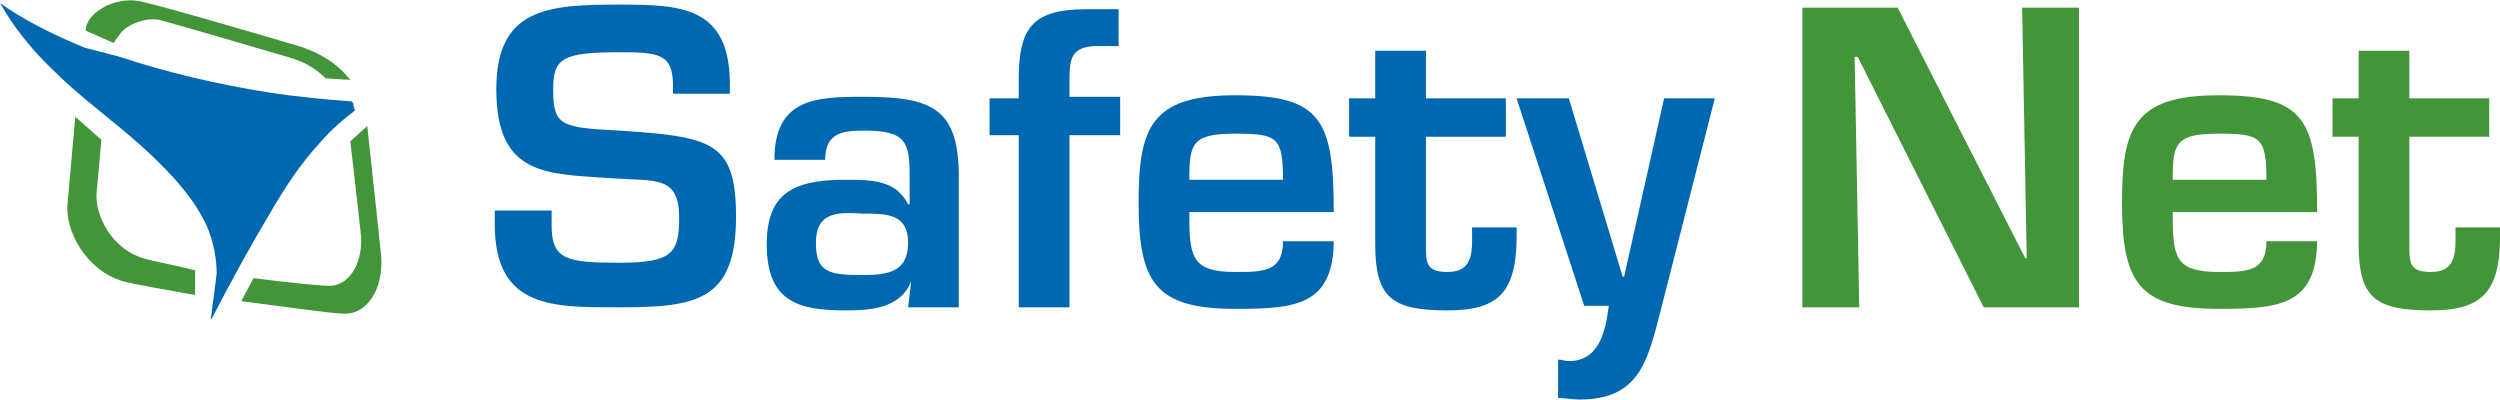
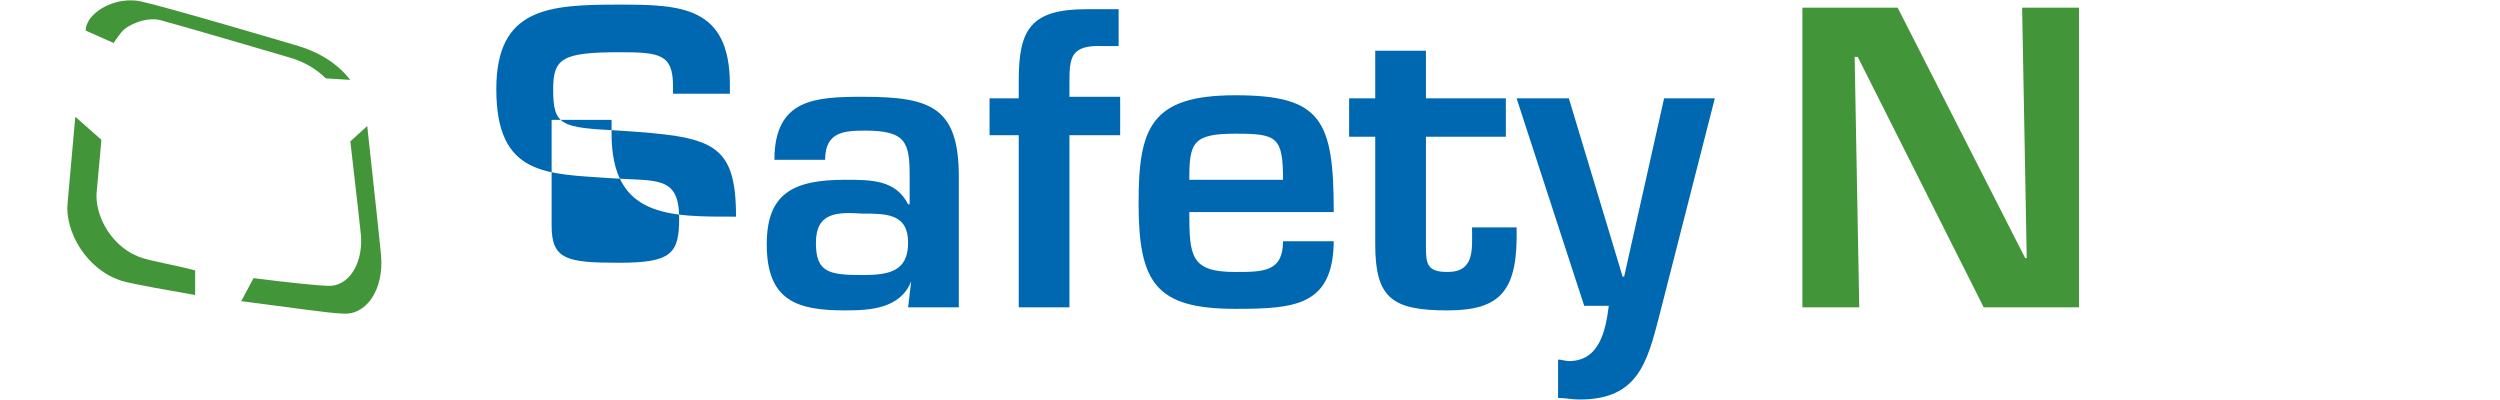
<svg xmlns="http://www.w3.org/2000/svg" version="1.1" id="Layer_1" x="0px" y="0px" viewBox="0 0 162.7 26" style="enable-background:new 0 0 162.7 26;" xml:space="preserve">
  <style type="text/css">
	.st0{fill:#0067B1;}
	.st1{fill:#439539;}
</style>
  <path class="st0" d="M13.9,2.5l0-1.1L13.9,2.5z" />
  <g>
-     <path class="st0" d="M13.9,19.4c-0.1,0.5-0.1,1-0.2,1.4c0,0,0,0,0.1-0.1c1.3-2.5,2.5-4.7,3.7-6.7c1.1-1.9,2.1-3.4,3.4-4.8   c0.6-0.7,1.5-1.5,2.2-2c-0.2-0.6,0-0.3-0.2-0.6c-1.5-0.1-3.6-0.3-5.5-0.6c-3.2-0.5-6.6-1.3-9.6-2.3L5.5,3.1C3.3,2.2,1.4,1.2,0,0.2   c0.8,1.4,1.9,2.9,3.6,4.5c1.6,1.6,3.7,3.1,5.6,4.8c2,1.8,3.5,3.5,4.3,5.3c0.4,1,0.6,2,0.6,3" />
    <path class="st1" d="M16.5,18.1c2.3,0.3,4.4,0.5,4.8,0.5c1.3,0.1,2.3-1.3,2.2-3.2c0,0-0.3-2.8-0.7-6.2l1.1-1   c0.4,3.6,0.9,8.4,0.9,8.4c0.2,2.3-1,4-2.6,3.8c-0.6,0-3.4-0.4-6.5-0.8L16.5,18.1z" />
    <path class="st1" d="M22.8,5.2c-0.8-1-1.9-1.8-3.7-2.3c0,0-8.1-2.4-9.9-2.8C7.9-0.2,6.4,0.4,5.8,1.3c0,0-0.3,0.5-0.2,0.7l1.8,0.8   c0,0,0.1-0.2,0.5-0.7c0.4-0.5,1.6-1,2.5-0.8c1.5,0.4,8.3,2.4,8.3,2.4c1.1,0.3,1.9,0.8,2.5,1.4" />
    <path class="st1" d="M12.7,17.6c-1.1-0.3-2.8-0.6-3.4-0.8c-2-0.6-3.2-2.8-3-4.4l0.3-3.3L4.9,7.6l-0.5,5.6C4.2,15,5.6,17.6,8,18.3   c0.7,0.2,3,0.6,4.7,0.9L12.7,17.6z" />
-     <path class="st0" d="M35.9,13.8v0.9c0,2.2,1,2.4,4.4,2.4c3.4,0,3.9-0.6,3.9-2.9c0-2.8-1.5-2.4-4.4-2.6c-4.2-0.3-7.5-0.1-7.5-5.8   c0-5.3,3.4-5.5,8-5.5c4,0,7.2,0.1,7.2,5.2v0.6h-3.7V5.6c0-2.1-0.9-2.2-3.5-2.2c-3.7,0-4.3,0.4-4.3,2.4c0,2.4,0.5,2.5,4.3,2.7   c6,0.4,7.6,0.7,7.6,5.6c0,5.5-2.6,5.9-7.6,5.9c-4.3,0-8.1,0.1-8.1-5.4v-0.9H35.9z" />
+     <path class="st0" d="M35.9,13.8v0.9c0,2.2,1,2.4,4.4,2.4c3.4,0,3.9-0.6,3.9-2.9c0-2.8-1.5-2.4-4.4-2.6c-4.2-0.3-7.5-0.1-7.5-5.8   c0-5.3,3.4-5.5,8-5.5c4,0,7.2,0.1,7.2,5.2v0.6h-3.7V5.6c0-2.1-0.9-2.2-3.5-2.2c-3.7,0-4.3,0.4-4.3,2.4c0,2.4,0.5,2.5,4.3,2.7   c6,0.4,7.6,0.7,7.6,5.6c-4.3,0-8.1,0.1-8.1-5.4v-0.9H35.9z" />
    <path class="st0" d="M59.3,18.3L59.3,18.3c-0.7,1.8-2.7,1.9-4.3,1.9c-3.1,0-5.1-0.6-5.1-4.3c0-3.3,1.7-4.2,5.1-4.2   c1.7,0,3.3,0,4.1,1.6h0.1v-1.8c0-2.2-0.2-3-2.9-3c-1.4,0-2.6,0.1-2.6,1.9h-3.3c0-4,2.7-4.1,5.8-4.1c4.4,0,6.2,0.7,6.2,5.2V20h-3.3   L59.3,18.3z M53.1,15.8c0,1.9,0.8,2.1,3,2.1c1.7,0,3-0.2,3-2.1c0-1.9-1.4-1.9-3-1.9C54.5,13.8,53.1,13.8,53.1,15.8" />
    <path class="st0" d="M72.9,8.8h-3.3V20h-3.3V8.8h-1.9V6.4h1.9V5.2c0-3.3,0.8-4.6,4.4-4.6h2.1V3h-1c-2.2-0.1-2.2,0.8-2.2,2.5v0.8   h3.3V8.8z" />
    <path class="st0" d="M86.8,15.6c0,4.3-2.5,4.5-6.4,4.5c-5.2,0-6.3-1.7-6.3-6.9c0-4.9,0.8-7,6.3-7c5.6,0,6.4,1.6,6.4,7.6h-9.4   c0,2.9,0.1,3.9,3,3.9c1.8,0,3.1,0,3.1-2H86.8z M83.5,11.7c0-2.8-0.4-3-3.1-3c-2.8,0-3,0.6-3,3H83.5z" />
    <path class="st0" d="M87.8,6.4h1.7V3.3h3.3v3.1H98v2.5h-5.2v7c0,1.2,0,1.8,1.4,1.8c1.8,0,1.6-1.5,1.6-2.9h2.9   c0.1,4.1-1,5.4-4.5,5.4c-3.6,0-4.7-0.8-4.7-4.3v-7h-1.7V6.4z" />
    <path class="st0" d="M108,20.5c-0.8,3.1-1.4,5.5-5.2,5.5c-0.5,0-0.9-0.1-1.4-0.1v-2.5c0.2,0,0.5,0.1,0.7,0.1c2,0,2.4-2,2.6-3.6   h-1.6L98.7,6.4h3.4l3.5,11.6h0.1l2.6-11.6h3.3L108,20.5z" />
    <polygon class="st1" points="131.6,0.5 135.3,0.5 135.3,20 129.1,20 120.9,3.7 120.7,3.7 121,20 117.3,20 117.3,0.5 123.5,0.5    131.8,16.8 131.9,16.8  " />
-     <path class="st1" d="M150.8,15.6c0,4.3-2.5,4.5-6.4,4.5c-5.2,0-6.3-1.7-6.3-6.9c0-4.9,0.8-7,6.3-7c5.6,0,6.4,1.6,6.4,7.6h-9.4   c0,2.9,0.1,3.9,3,3.9c1.8,0,3.1,0,3.1-2H150.8z M147.5,11.7c0-2.8-0.4-3-3.1-3c-2.8,0-3,0.6-3,3H147.5z" />
-     <path class="st1" d="M151.8,6.4h1.7V3.3h3.3v3.1h5.2v2.5h-5.2v7c0,1.2,0,1.8,1.4,1.8c1.8,0,1.6-1.5,1.6-2.9h2.9   c0.1,4.1-1,5.4-4.5,5.4c-3.6,0-4.7-0.8-4.7-4.3v-7h-1.7V6.4z" />
  </g>
</svg>